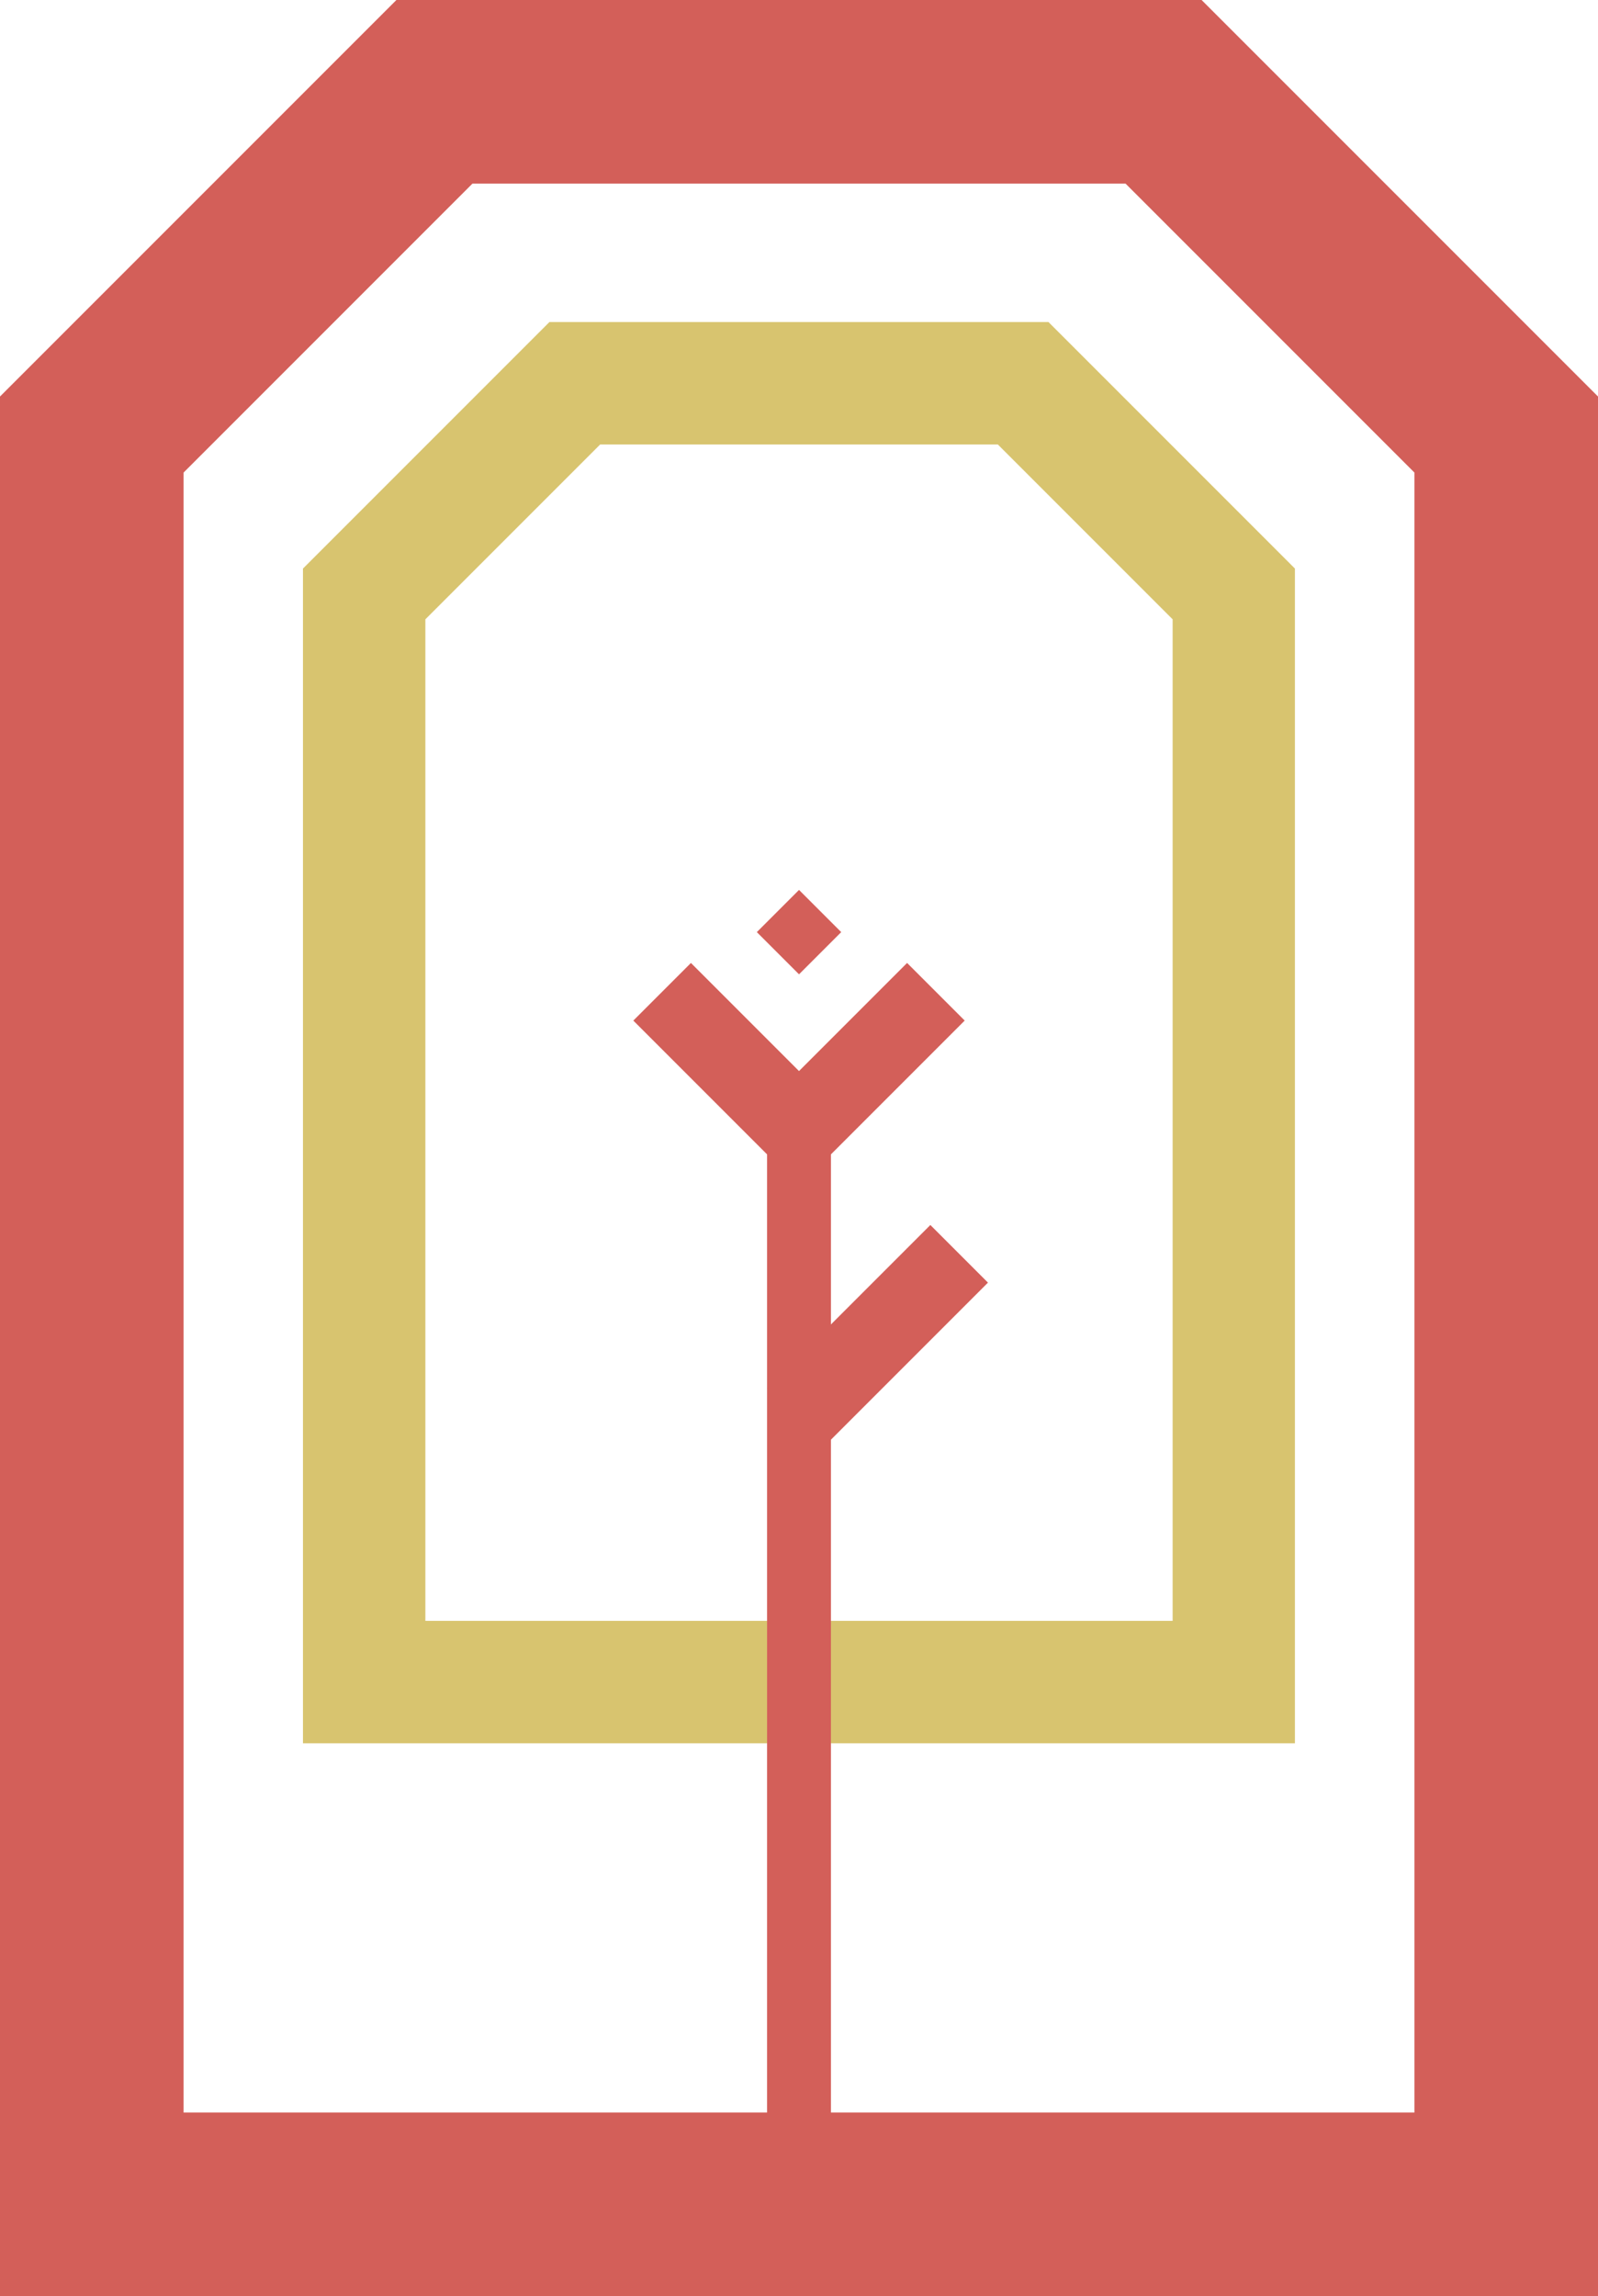
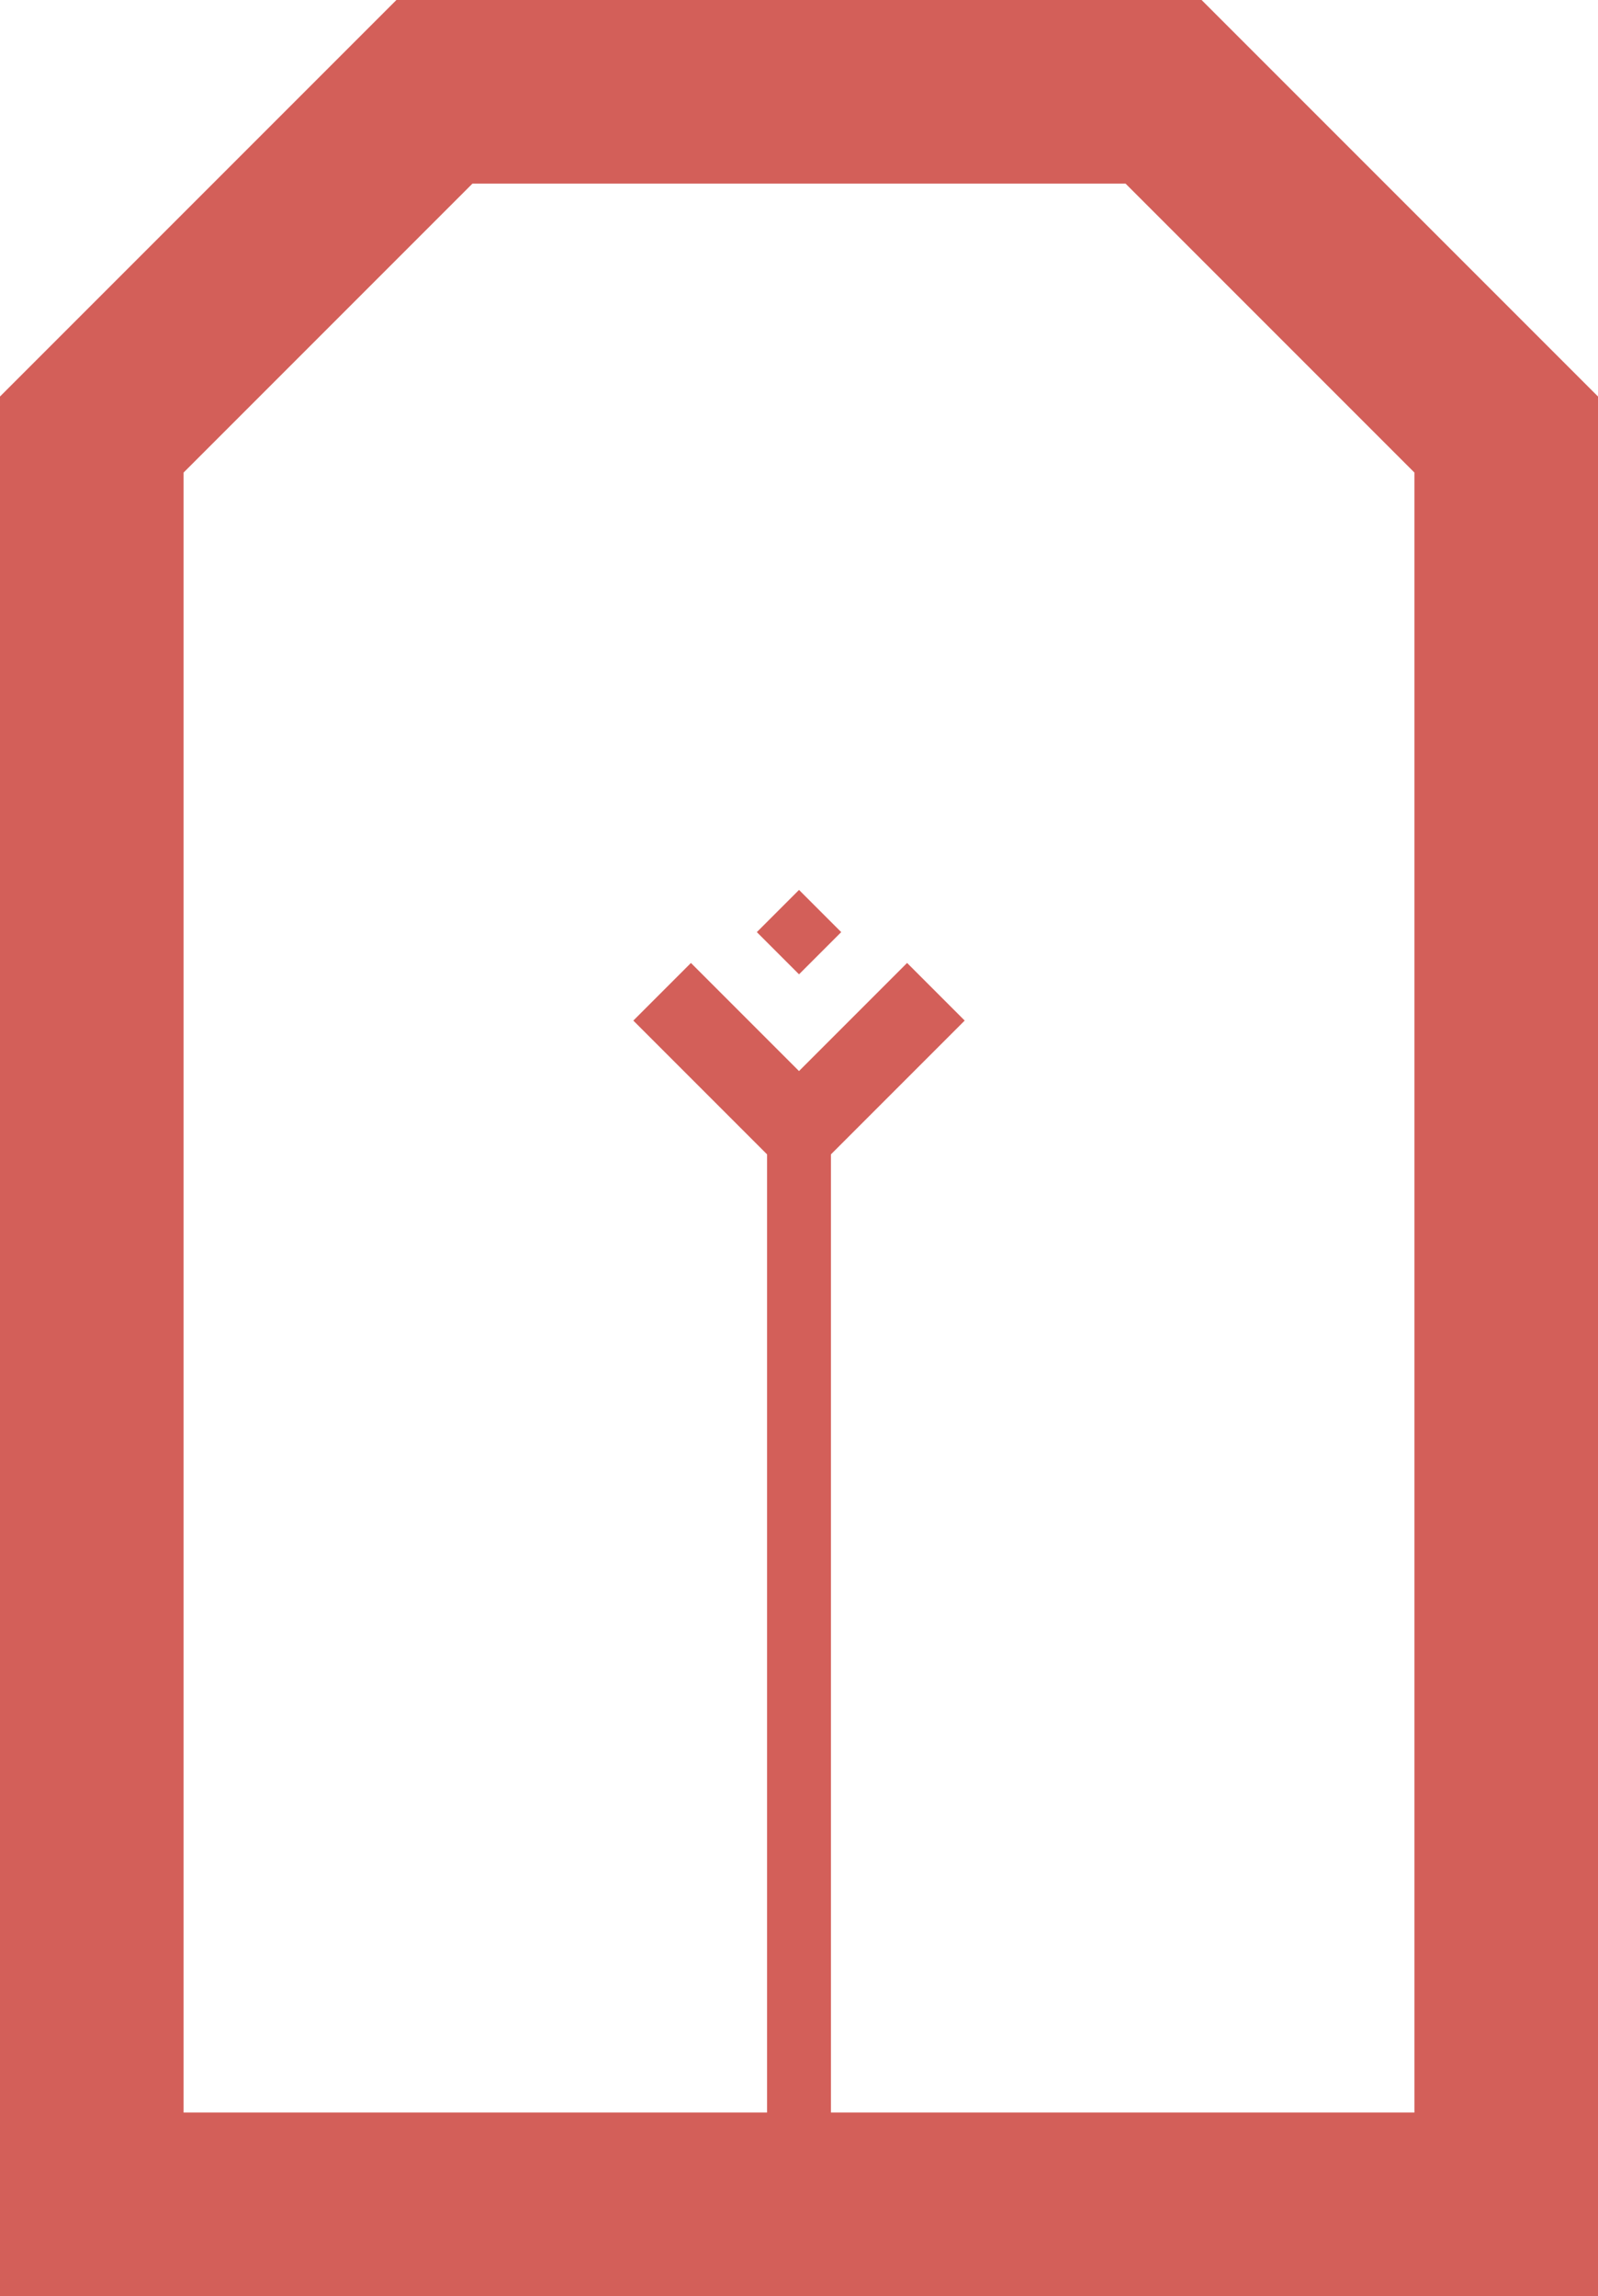
<svg xmlns="http://www.w3.org/2000/svg" id="Layer_2" viewBox="0 0 263.57 378.62">
  <defs>
    <style>
      .cls-1 {
        fill: #d8c46f;
      }

      .cls-2 {
        fill: #d35f59;
      }
    </style>
  </defs>
  <g id="Layer_1-2" data-name="Layer_1">
-     <path class="cls-1" d="M213.59,287.46H49.97V93.75l40.65-40.65h82.31l40.65,40.65v193.7ZM70.16,267.27h123.25V102.12l-28.83-28.83h-65.59l-28.83,28.83v165.15Z" />
    <rect class="cls-2" x="126.52" y="182.99" width="10.53" height="183.32" />
-     <path class="cls-2" d="M263.57,378.62H0V65.38L65.38,0h132.81l65.38,65.38v313.24ZM30.28,348.34h203.01V77.92l-47.64-47.64h-107.73l-47.64,47.64v270.42Z" />
+     <path class="cls-2" d="M263.57,378.62H0V65.38L65.38,0h132.81l65.38,65.38v313.24M30.28,348.34h203.01V77.92l-47.64-47.64h-107.73l-47.64,47.64v270.42Z" />
    <rect class="cls-2" x="103.63" y="170.28" width="38.09" height="13.44" transform="translate(161.09 -34.9) rotate(45)" />
    <rect class="cls-2" x="121.85" y="170.28" width="38.09" height="13.44" transform="translate(-83.89 151.47) rotate(-45)" />
-     <rect class="cls-2" x="125.69" y="213.49" width="38.09" height="13.44" transform="translate(-113.32 166.84) rotate(-45)" />
    <rect class="cls-2" x="126.87" y="148.79" width="9.84" height="9.84" transform="translate(-70.09 138.2) rotate(-45)" />
  </g>
</svg>